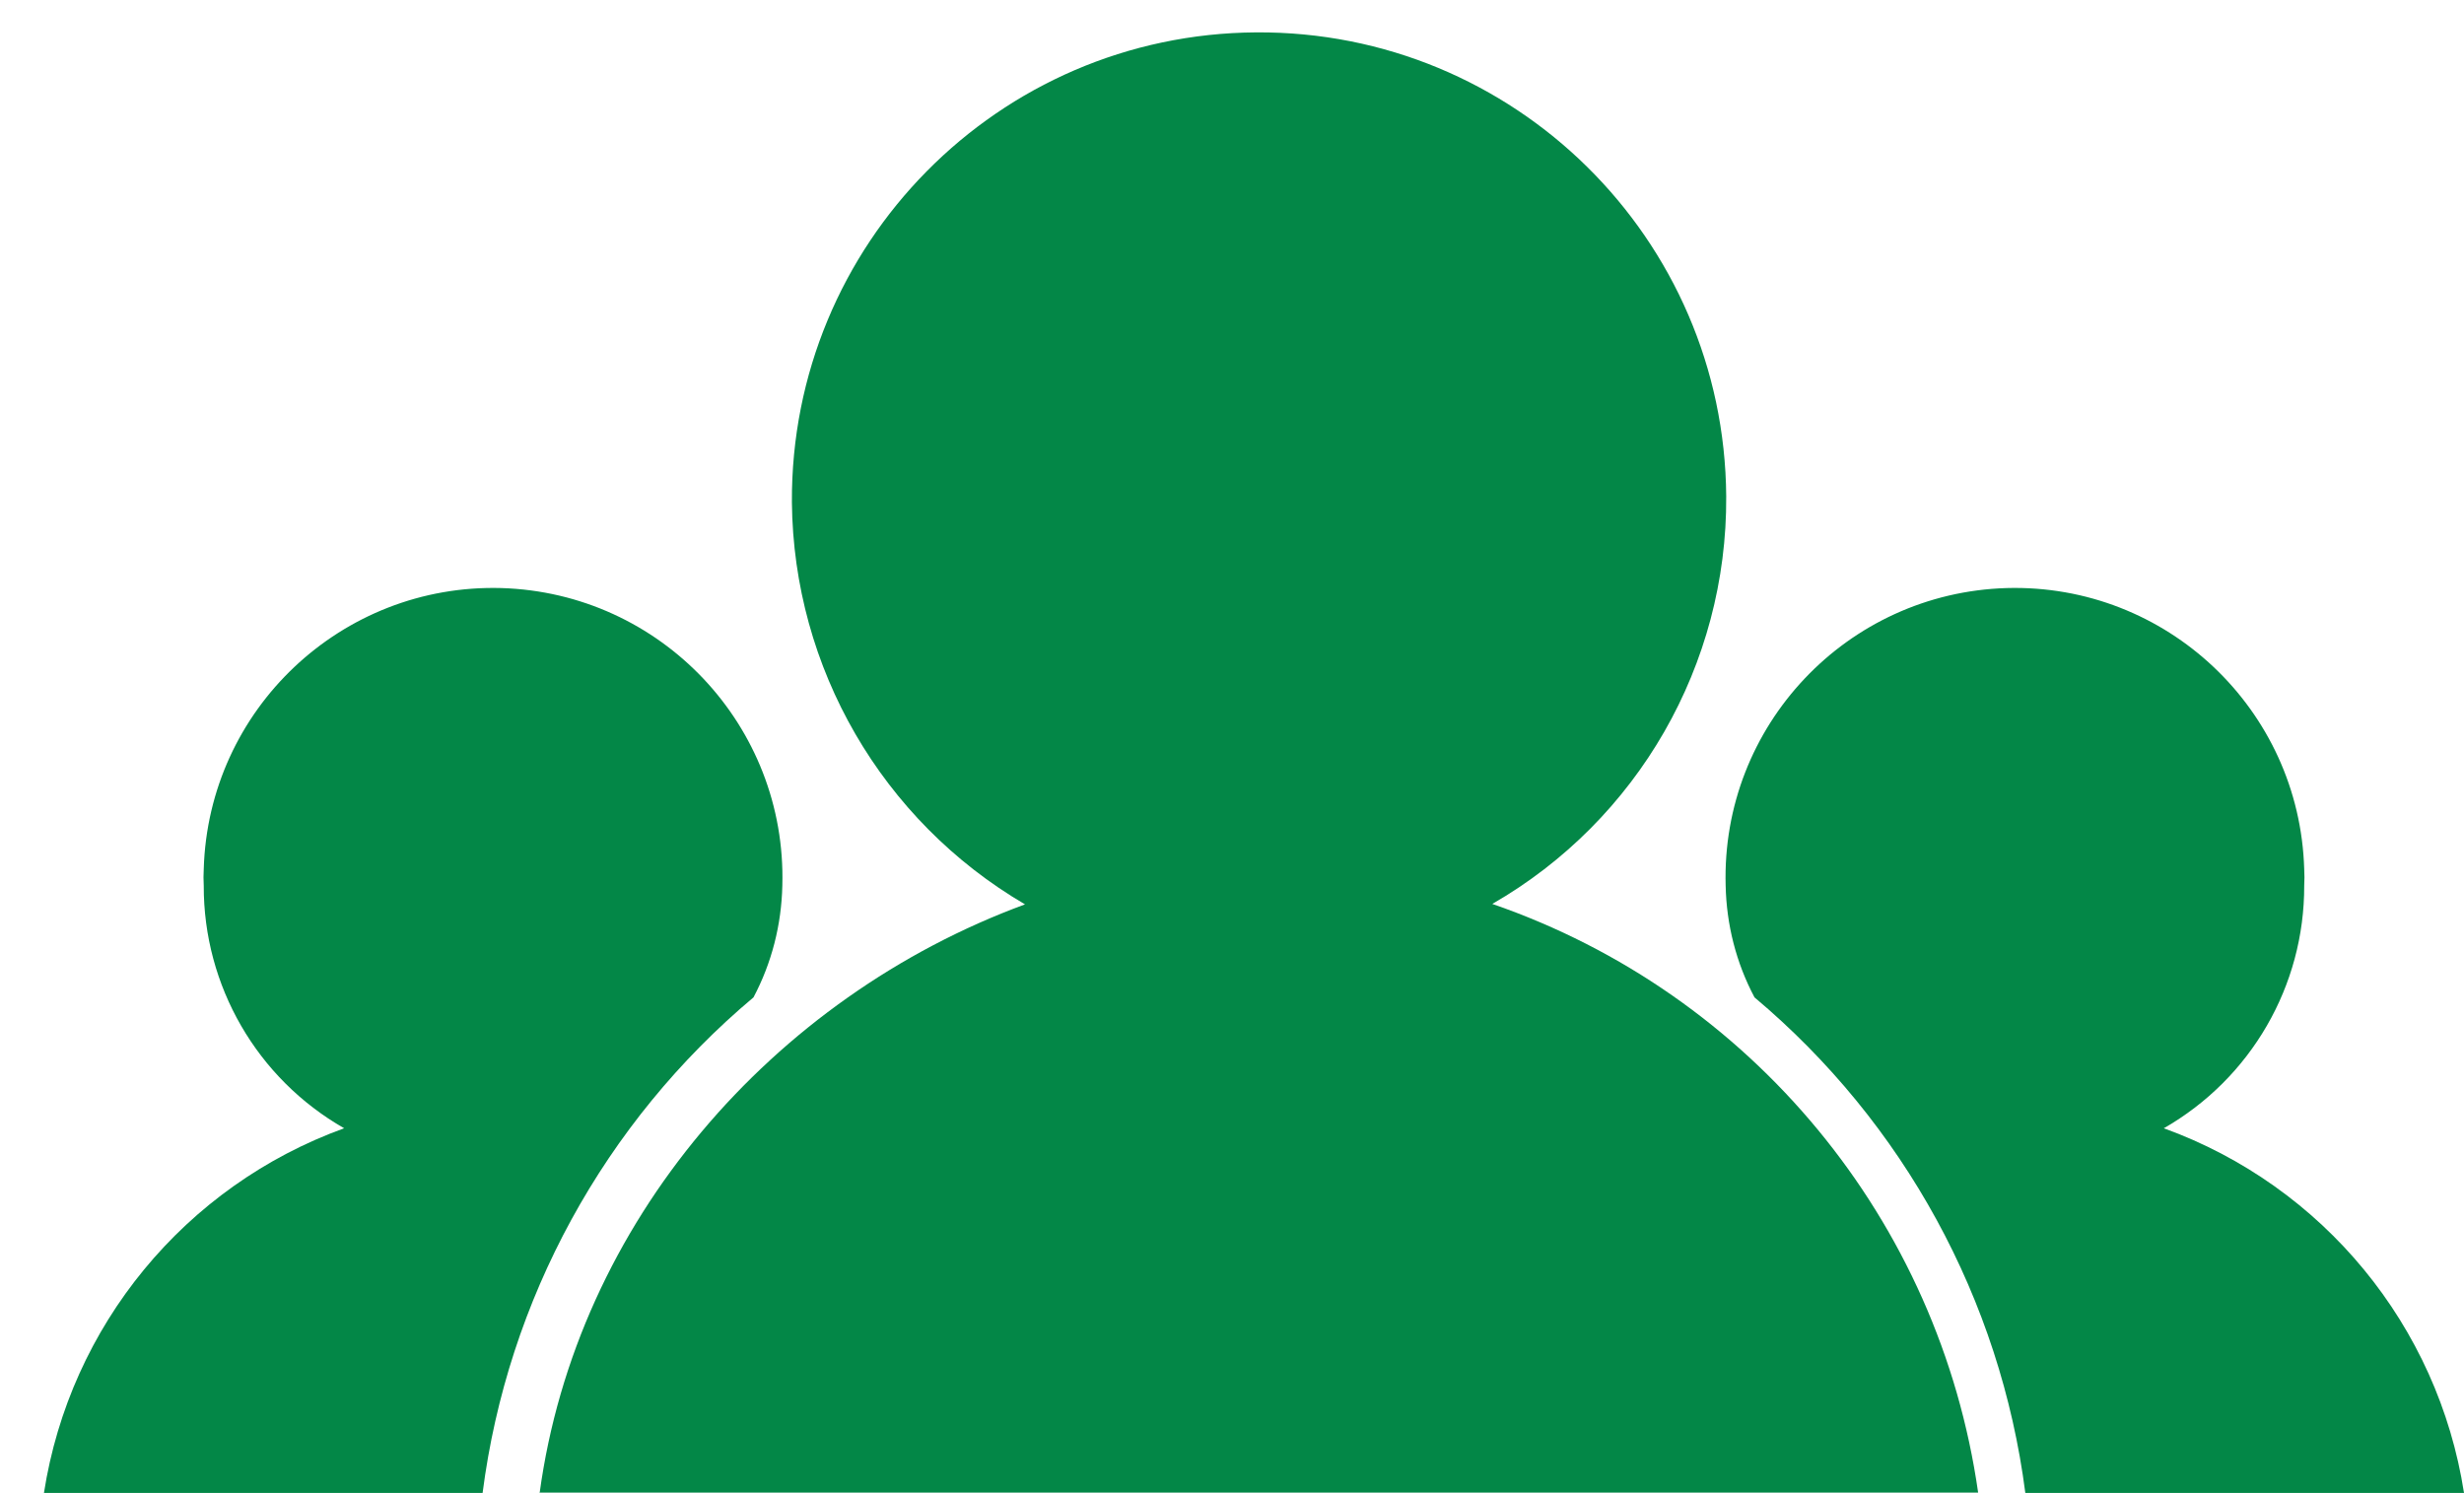
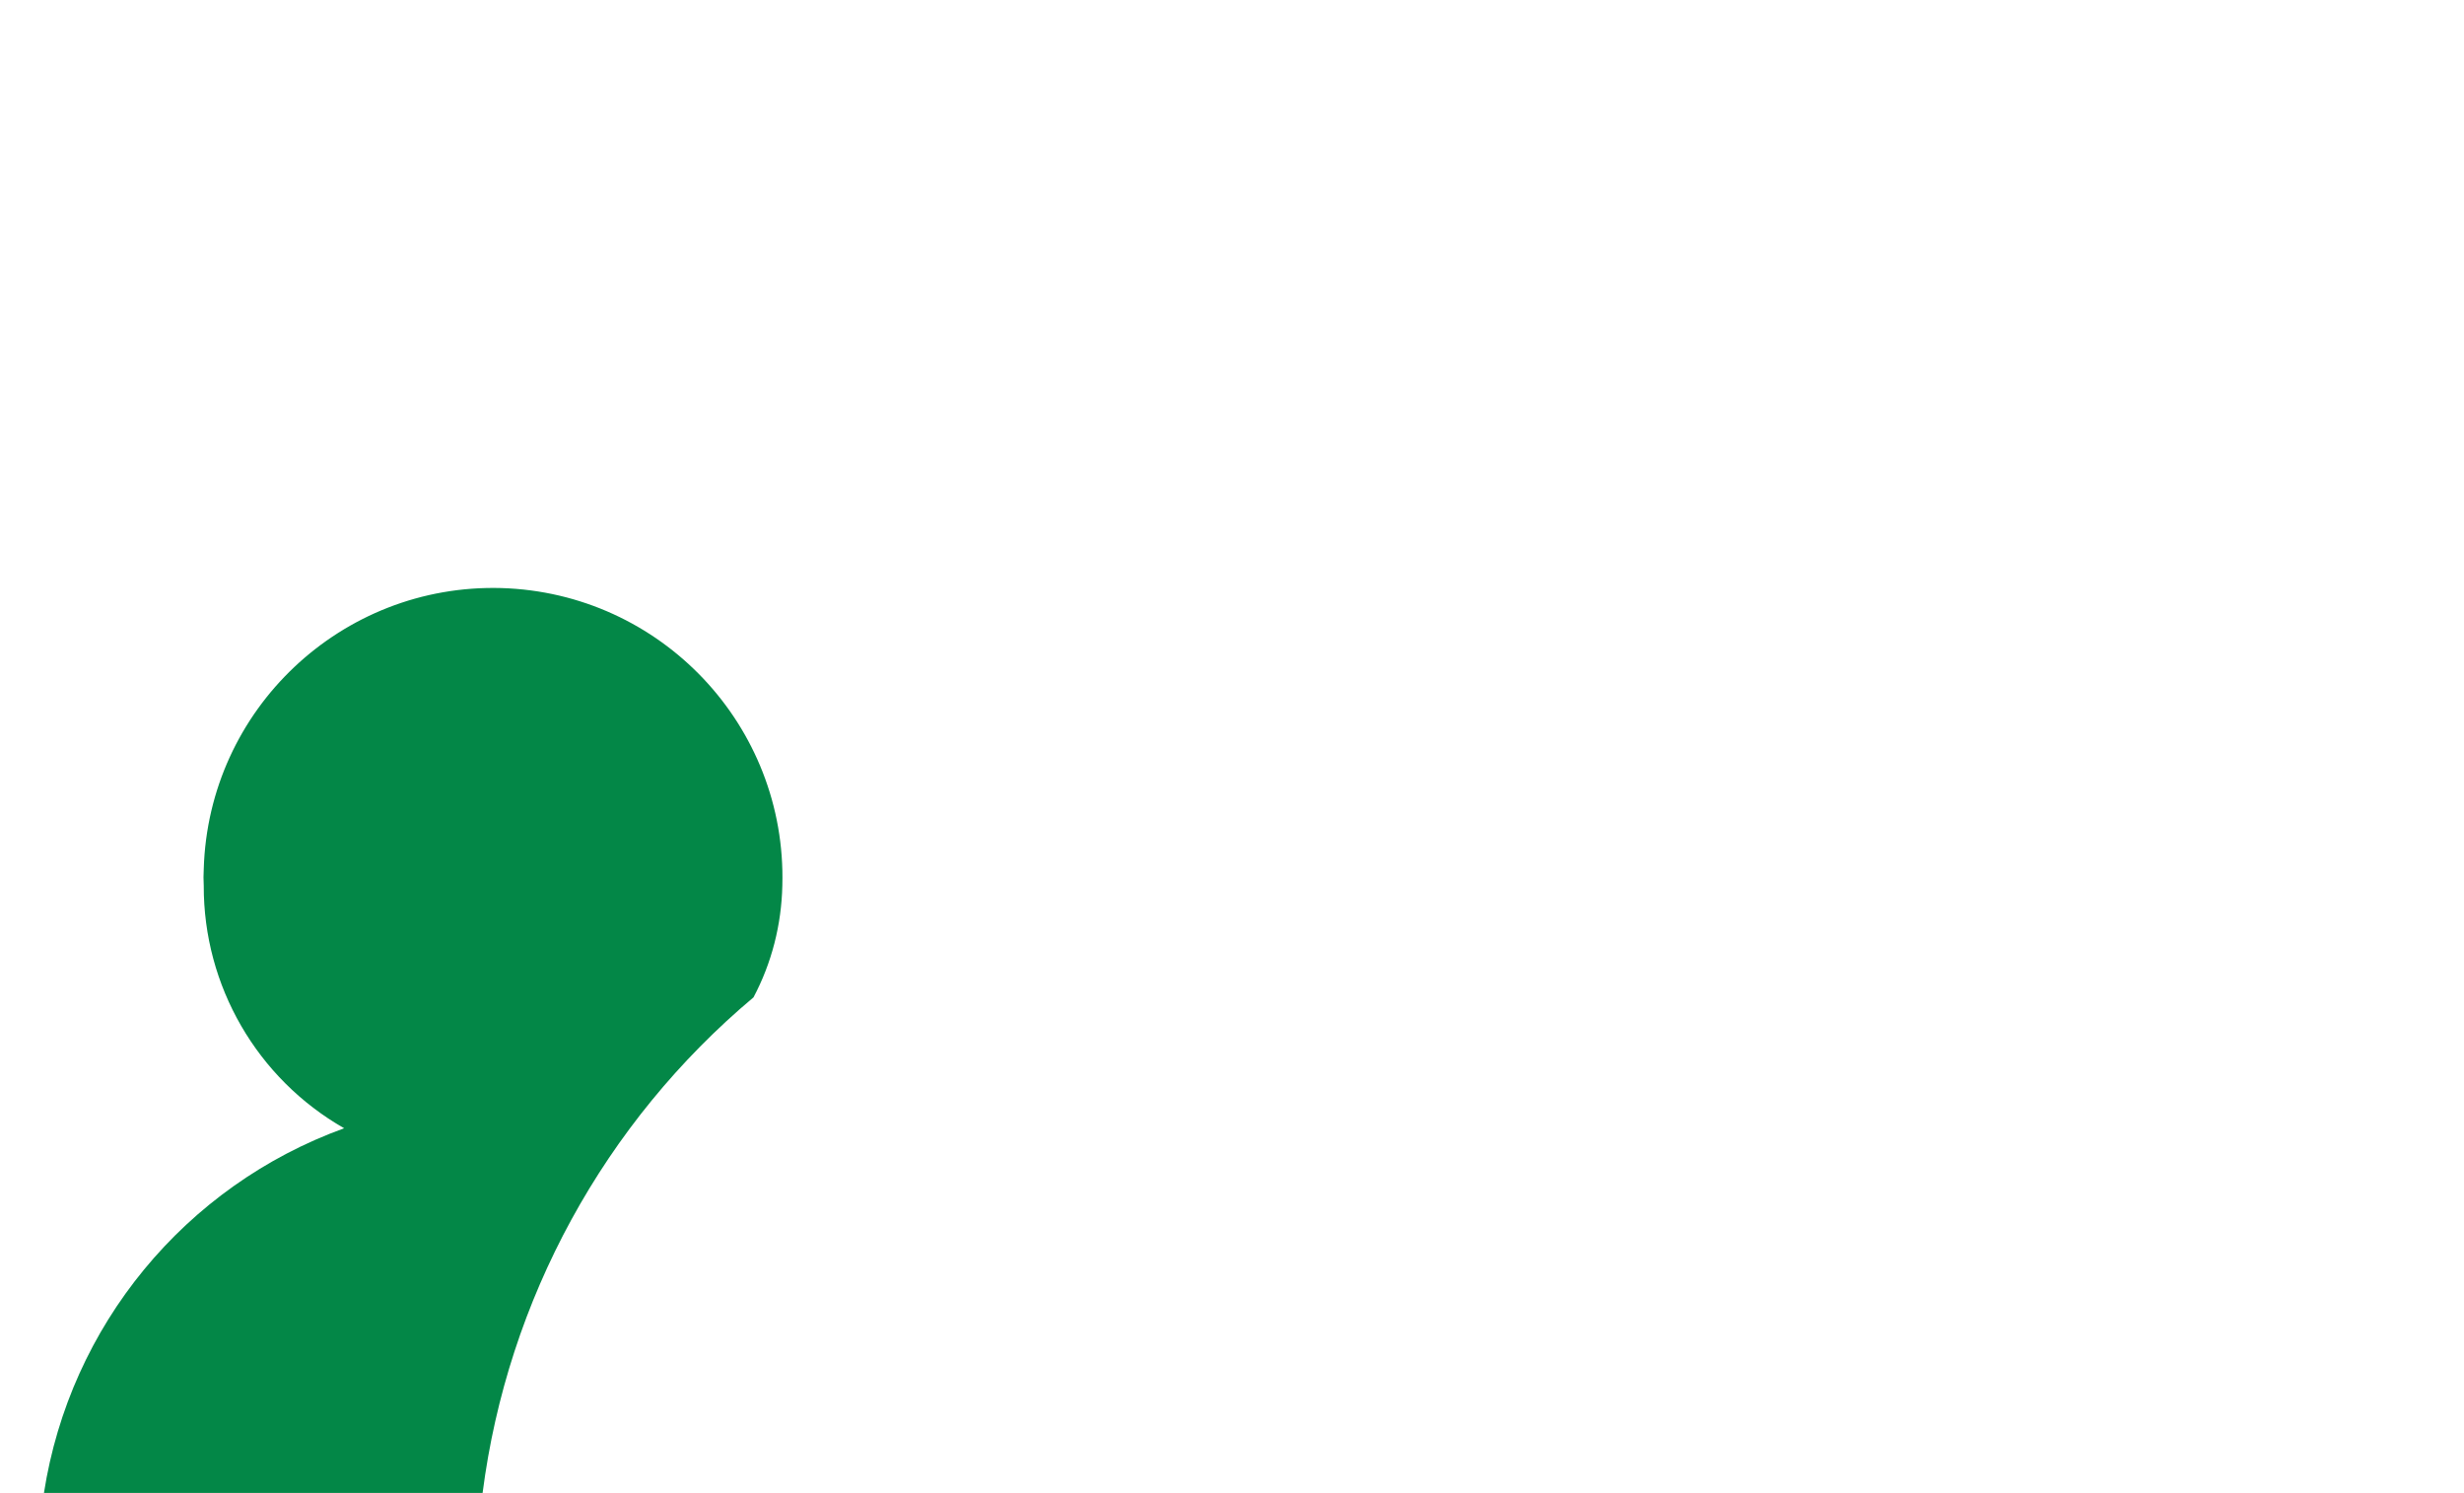
<svg xmlns="http://www.w3.org/2000/svg" version="1.1" id="图层_1" x="0px" y="0px" width="74.726px" height="45.282px" viewBox="8.784 9.167 74.726 45.282" enable-background="new 8.784 9.167 74.726 45.282" xml:space="preserve">
-   <path fill="#038747" d="M25.15,54.448c1.119-8.214,7.061-15.03,14.719-17.851c-4.34-2.542-7.021-7.172-7.069-12.192  c-0.046-7.824,6.259-14.21,14.083-14.256c7.824-0.049,14.197,6.249,14.252,14.073c0.031,5.102-2.678,9.82-7.094,12.362  c7.871,2.716,13.558,9.609,14.734,17.855h-43.64L25.15,54.448z" />
-   <path fill="#038747" d="M70.206,54.448H83.51c-0.786-5.067-4.273-9.31-9.104-11.06c2.641-1.51,4.268-4.32,4.258-7.361  c0.01-0.17,0.01-0.333,0-0.5c-0.142-4.846-4.18-8.659-9.023-8.524c-4.846,0.144-8.659,4.178-8.523,9.024  c0.025,1.184,0.318,2.343,0.875,3.391C66.514,43.216,69.45,48.579,70.206,54.448" />
  <path fill="#038747" d="M23.42,54.448c0.756-5.869,3.691-11.232,8.215-15.03c0.556-1.048,0.849-2.207,0.875-3.391  c0.135-4.847-3.68-8.88-8.523-9.024c-4.845-0.135-8.883,3.679-9.024,8.524c-0.01,0.167-0.01,0.33,0,0.5  c-0.01,3.041,1.617,5.853,4.258,7.361c-4.83,1.75-8.316,5.991-9.104,11.06H23.42" />
</svg>